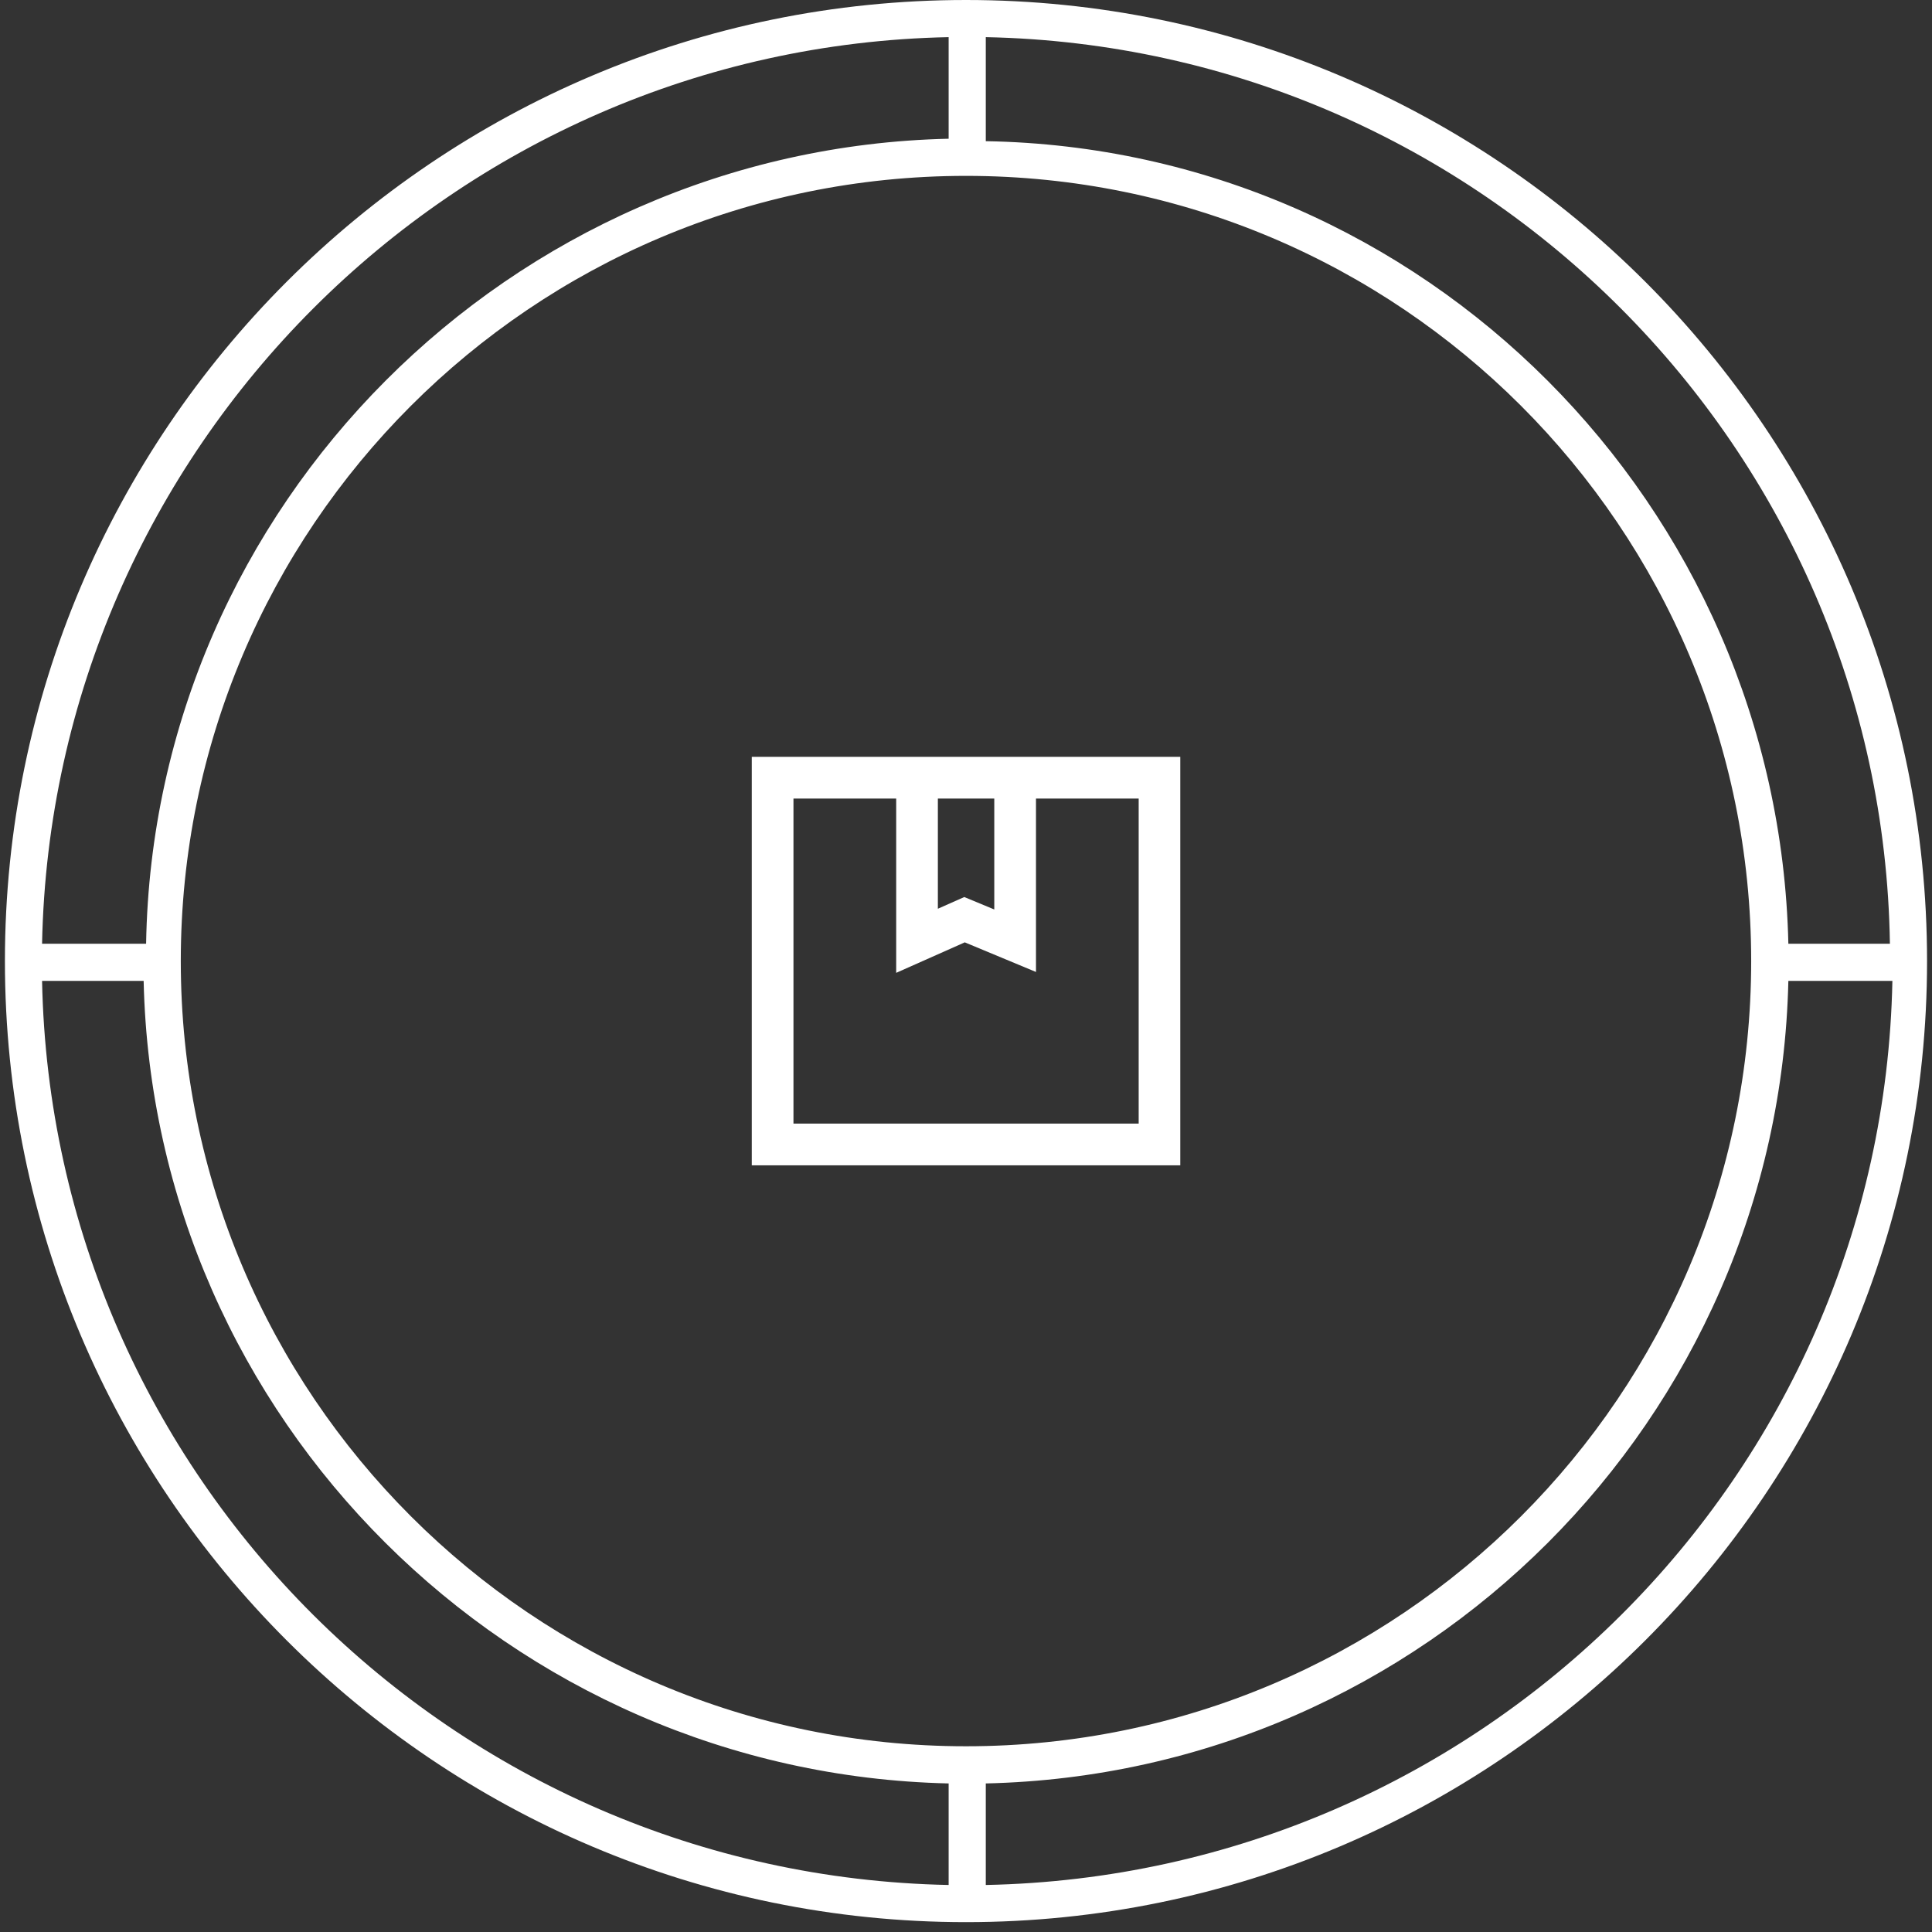
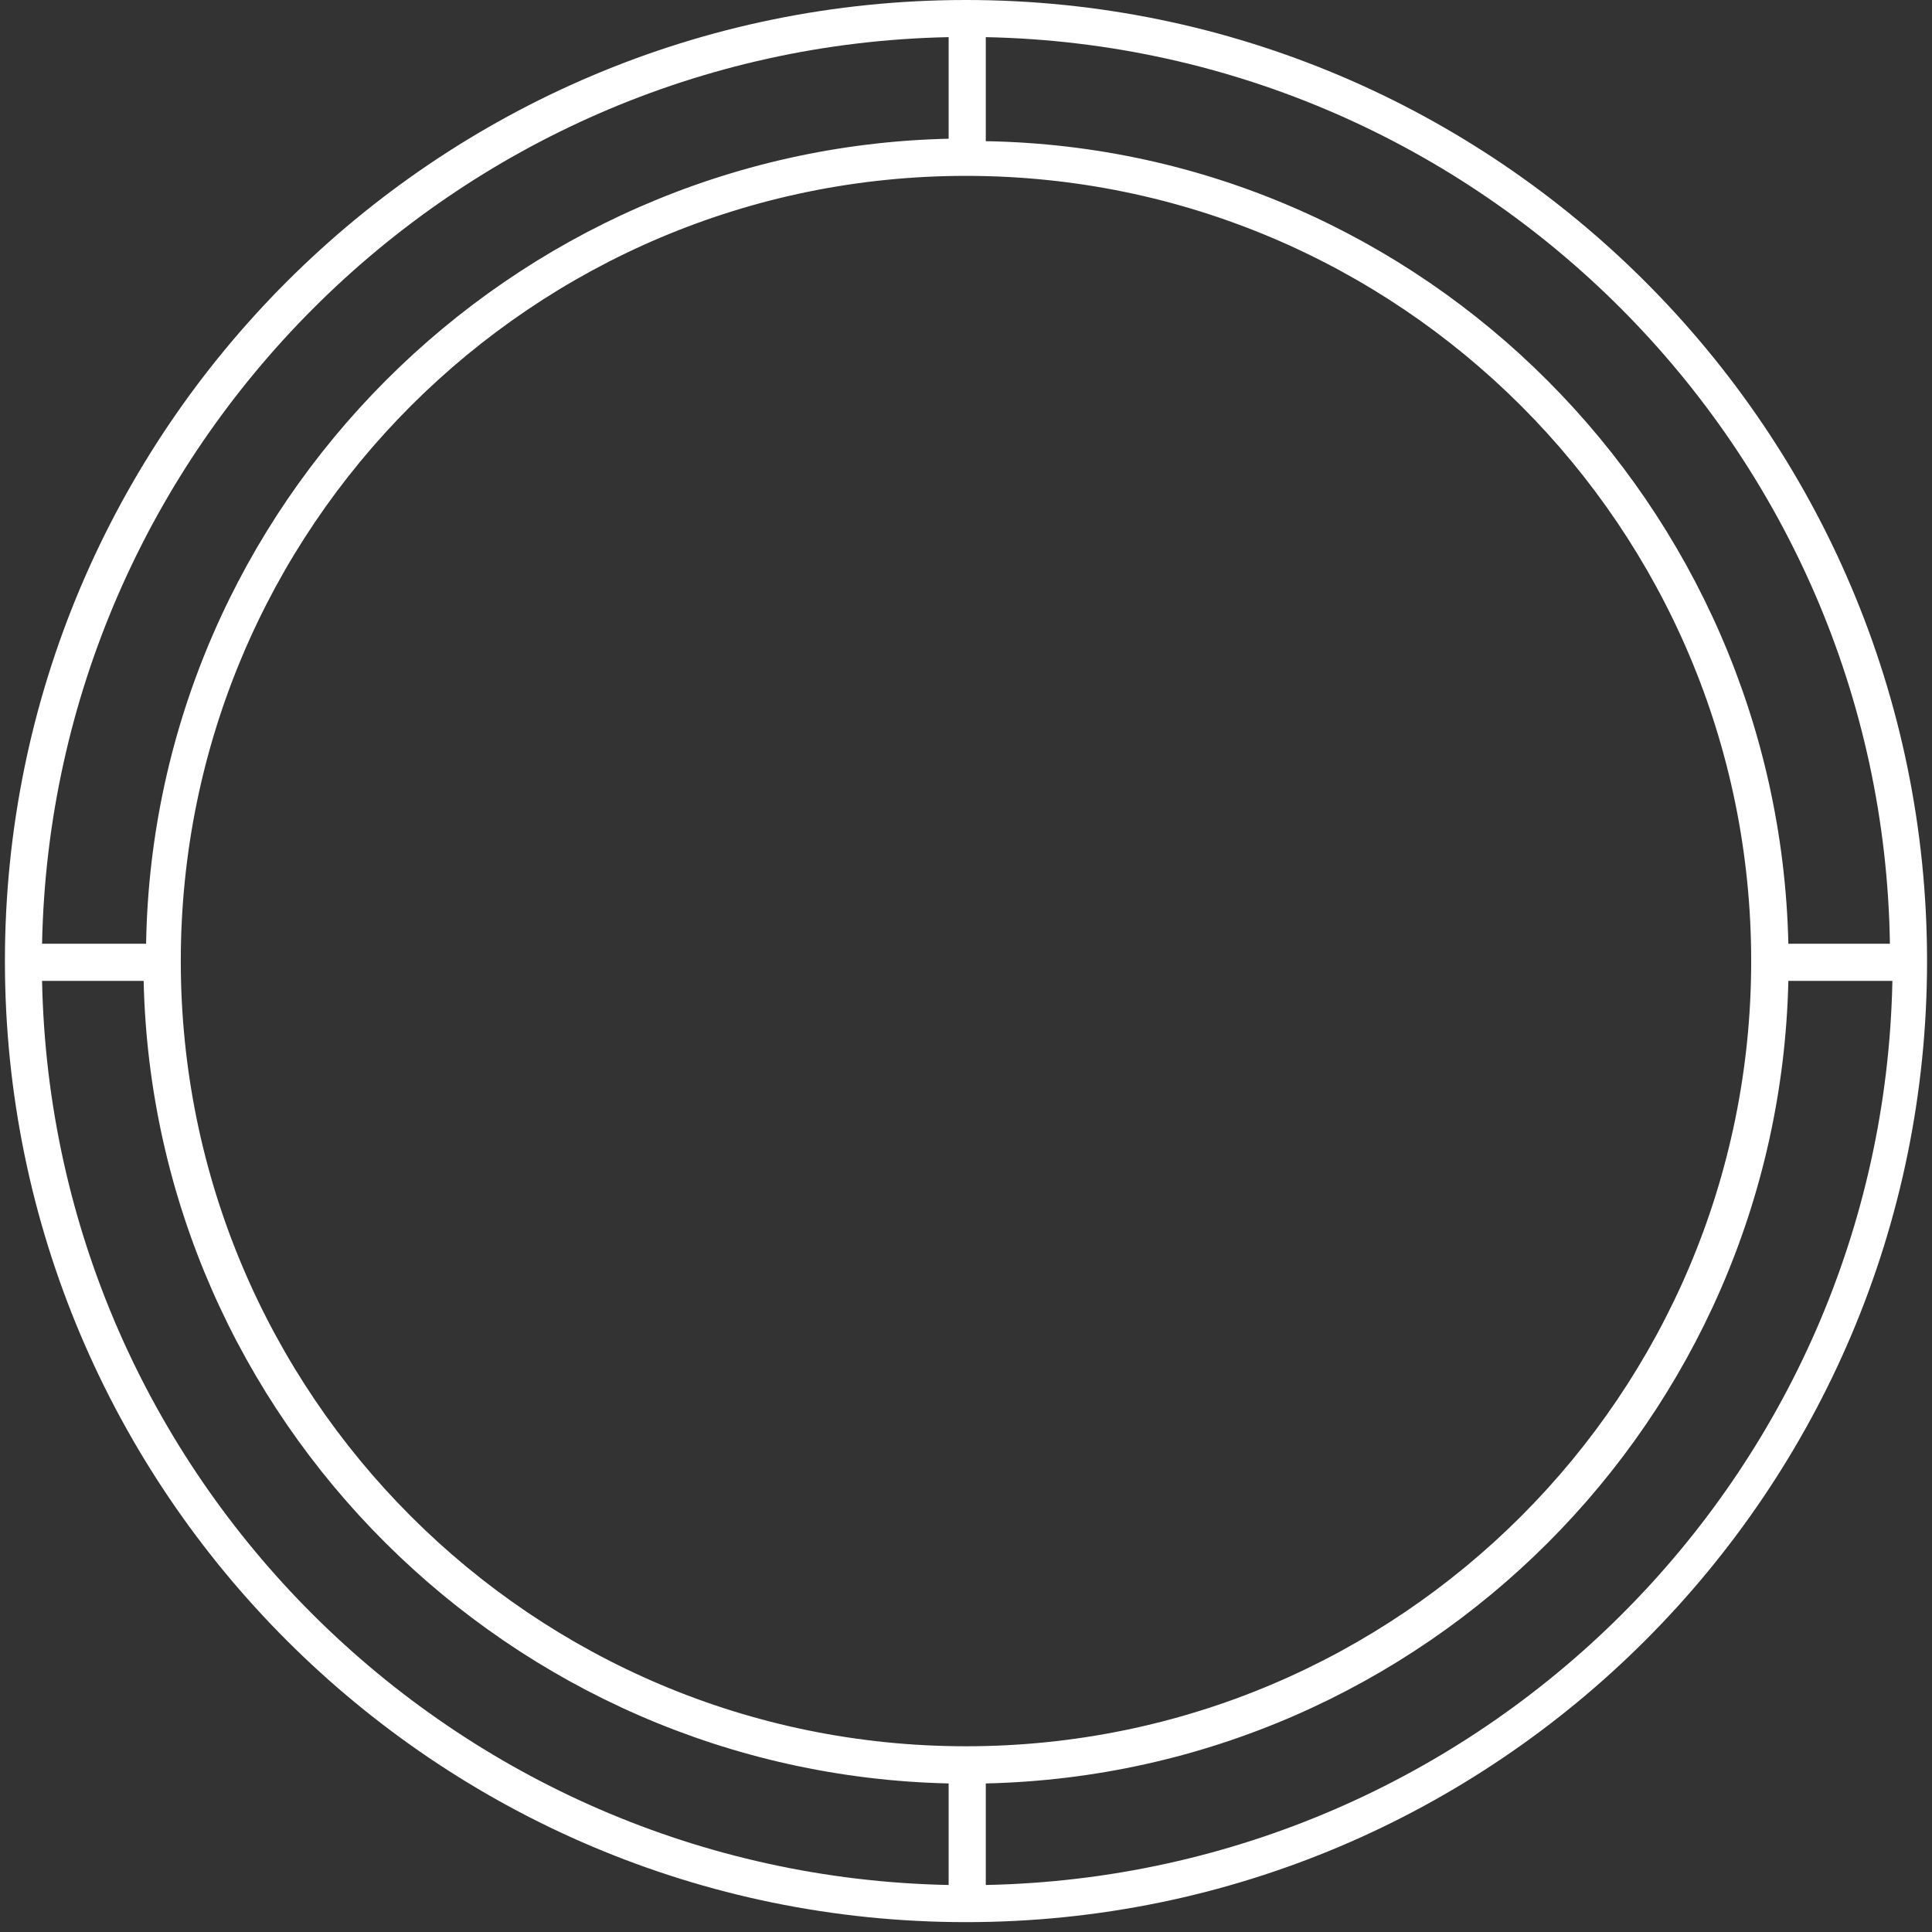
<svg xmlns="http://www.w3.org/2000/svg" width="66" height="66" viewBox="0 0 66 66" fill="none">
  <rect x="0" y="0" width="66" height="66" fill="#333333" stroke="none" />
-   <path d="M34.213 25.855H25.682V39.809H40.32V25.855H34.213ZM33.966 27.28V31.069L32.941 30.644L32.039 31.044V27.28H33.966ZM38.895 38.384H27.106V27.28H30.615V33.234L32.958 32.192L35.391 33.204V27.28H38.899V38.384H38.895Z" fill="white" />
  <path d="M33 0C14.891 0 0.168 14.723 0.168 32.832C0.168 50.94 14.891 65.663 33 65.663C51.108 65.663 65.831 50.94 65.831 32.832C65.831 14.723 51.108 0 33 0ZM64.562 32.239H61.093C60.754 17.262 48.654 5.077 33.676 4.823V1.269C50.6 1.608 64.308 15.316 64.562 32.239ZM33 59.655C18.192 59.655 6.176 47.64 6.176 32.832C6.176 18.023 18.192 6.008 33 6.008C47.808 6.008 59.823 18.023 59.823 32.832C59.823 47.64 47.808 59.655 33 59.655ZM32.407 1.269V4.739C17.43 5.077 5.245 17.262 4.991 32.239H1.437C1.776 15.316 15.484 1.608 32.407 1.269ZM1.437 33.508H4.907C5.245 48.486 17.43 60.586 32.407 60.925V64.394C15.484 64.055 1.776 50.432 1.437 33.508ZM33.676 64.394V60.925C48.654 60.586 60.754 48.486 61.093 33.508H64.647C64.308 50.432 50.6 64.055 33.676 64.394Z" fill="white" />
</svg>